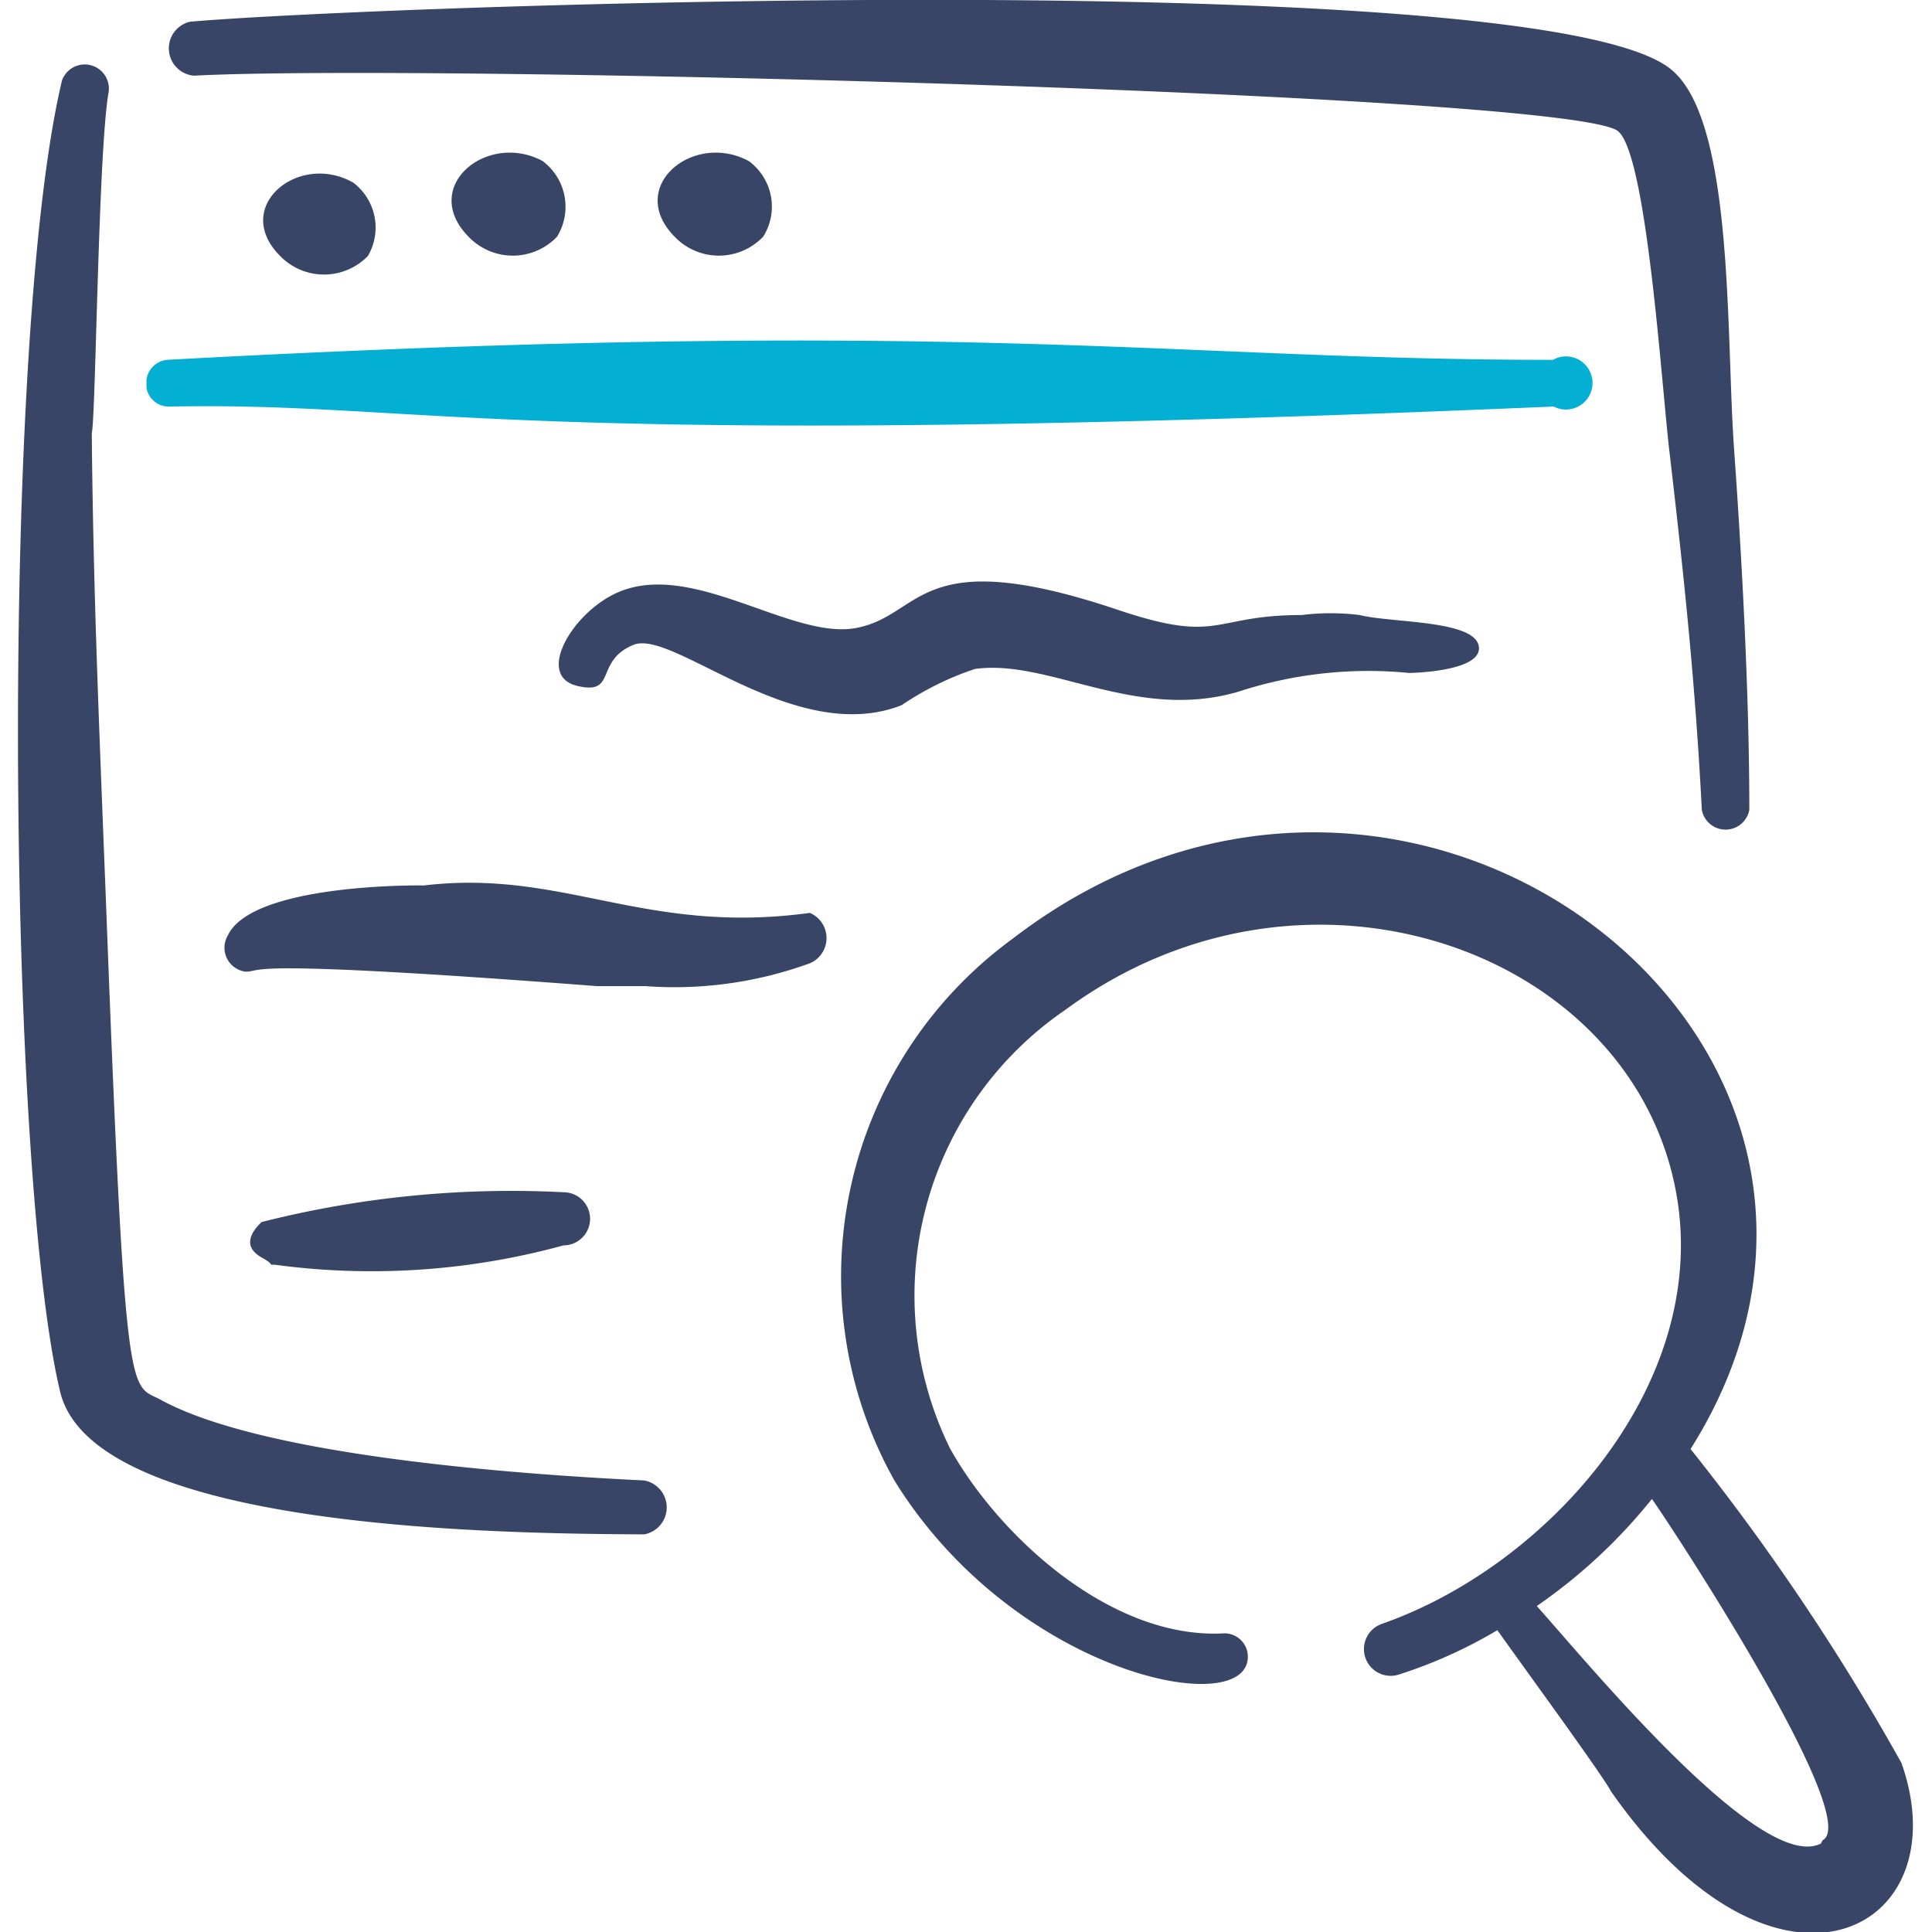
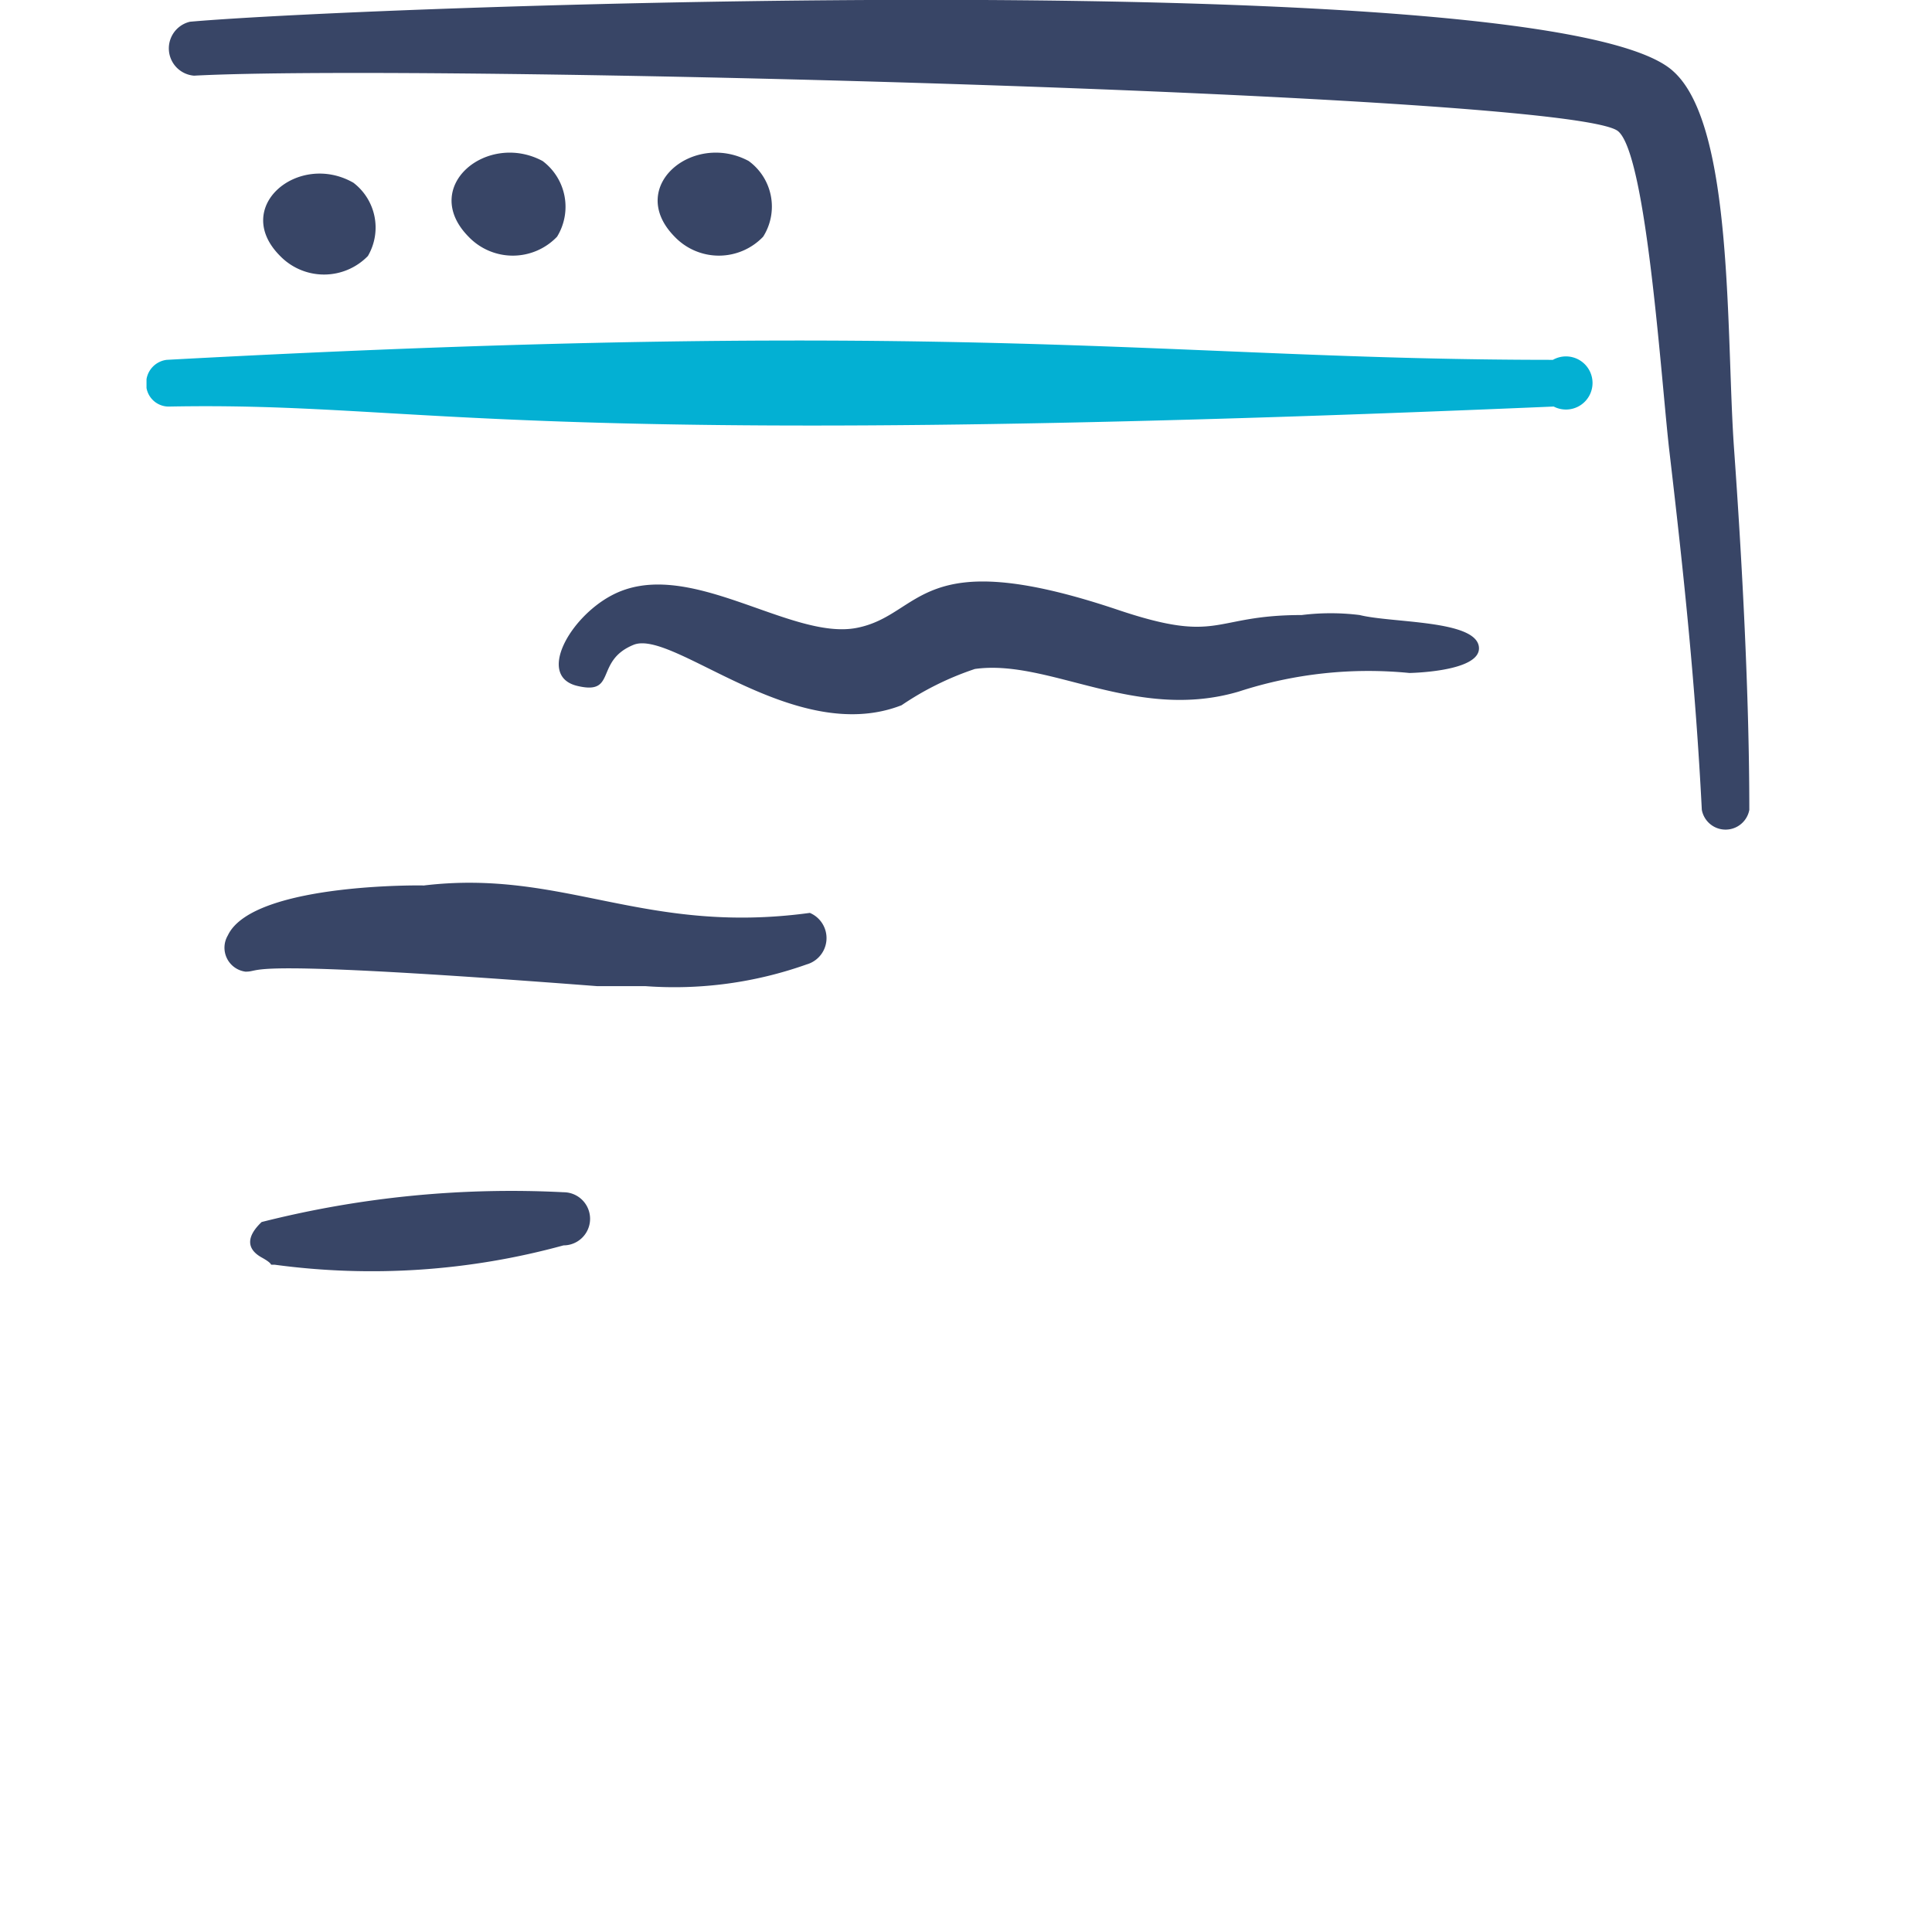
<svg xmlns="http://www.w3.org/2000/svg" viewBox="0 0 250 250">
  <g transform="matrix(10.417,0,0,10.417,0,0)">
    <g>
-       <path d="M1.35,1.14A.3.3,0,0,0,.77,1C0,4.22.09,14.57.75,17.3,1.18,19,6.19,19.05,8,19.06a.34.34,0,0,0,0-.67c-1.45-.07-4.7-.29-6-1-.38-.21-.44.19-.67-5.83-.09-2.35-.17-4.07-.19-6.18v0C1.19,5.19,1.22,1.86,1.35,1.14Z" style="fill: #384566;fill-rule: evenodd" />
      <path d="M19.29,4.47c-4.77,0-7.25-.54-17.22,0a.29.29,0,0,0-.25.24v.11a.28.28,0,0,0,.29.23c3.25-.06,4.07.56,17.19,0A.33.33,0,1,0,19.29,4.47Z" style="fill: #03b0d3;fill-rule: evenodd" />
      <path d="M2.41.94c2.82-.15,17.13.22,17.69.69.36.3.54,3.17.64,4,.18,1.54.32,2.87.4,4.43a.3.3,0,0,0,.59,0c0-1.42-.09-3.09-.19-4.49s0-4-.75-4.68C19.36-.46,4.62.07,2.36.27A.34.34,0,0,0,2.41.94Z" style="fill: #384566;fill-rule: evenodd" />
      <path d="M3.48,3.18a.76.76,0,0,0,1.09,0,.7.7,0,0,0-.18-.91C3.71,1.88,2.87,2.57,3.48,3.18Z" style="fill: #384566;fill-rule: evenodd" />
      <path d="M5.82,2.94a.76.76,0,0,0,1.1,0A.71.71,0,0,0,6.74,2C6.05,1.63,5.21,2.32,5.82,2.94Z" style="fill: #384566;fill-rule: evenodd" />
      <path d="M8.38,2.94a.76.76,0,0,0,1.1,0A.7.7,0,0,0,9.3,2C8.61,1.63,7.77,2.32,8.38,2.94Z" style="fill: #384566;fill-rule: evenodd" />
-       <path d="M23.62,21.9A28.54,28.54,0,0,0,21,18c3.15-5-3.46-10.15-8.42-6.34a5.19,5.19,0,0,0-1.47,6.73c1.5,2.43,4.44,3,4.39,2.17a.29.29,0,0,0-.31-.27c-1.4.07-2.79-1.22-3.39-2.3a4.3,4.3,0,0,1,1.44-5.45c2.88-2.12,6.78-.83,7.52,2,.65,2.47-1.45,4.88-3.59,5.63a.33.33,0,0,0,.21.63,5.9,5.9,0,0,0,1.22-.55c.37.52,1.32,1.82,1.41,2C22.07,25.2,24.36,24,23.62,21.9Zm-1,1c-.74.38-2.86-2.2-3.53-2.95a6.71,6.71,0,0,0,1.43-1.33C20.83,19.06,23.14,22.6,22.64,22.86Z" style="fill: #384566;fill-rule: evenodd" />
      <path d="M12.11,8.31c.92-.13,2,.66,3.28.28a5.19,5.19,0,0,1,2.12-.23c-.08,0,.91,0,.86-.33s-1.08-.29-1.48-.39a2.91,2.91,0,0,0-.72,0c-1.13,0-1,.37-2.3-.07-2.48-.83-2.4.07-3.23.23s-2.11-.91-3.05-.4c-.52.28-.92,1-.42,1.12s.21-.31.7-.51,2,1.27,3.33.75A3.7,3.7,0,0,1,12.11,8.31Z" style="fill: #384566;fill-rule: evenodd" />
      <path d="M10.06,11.34C8,11.62,7,10.79,5.26,11c.18,0-2.11-.06-2.43.62a.3.3,0,0,0,.22.45c.24,0-.19-.17,4.37.18.2,0,.4,0,.6,0a4.91,4.91,0,0,0,2-.27A.34.34,0,0,0,10.06,11.34Z" style="fill: #384566;fill-rule: evenodd" />
      <path d="M7,15.47a.33.33,0,0,0,0-.66,12.63,12.63,0,0,0-3.75.37c-.2.19-.18.34,0,.44s.07.09.16.09A9,9,0,0,0,7,15.47Z" style="fill: #384566;fill-rule: evenodd" />
    </g>
  </g>
</svg>